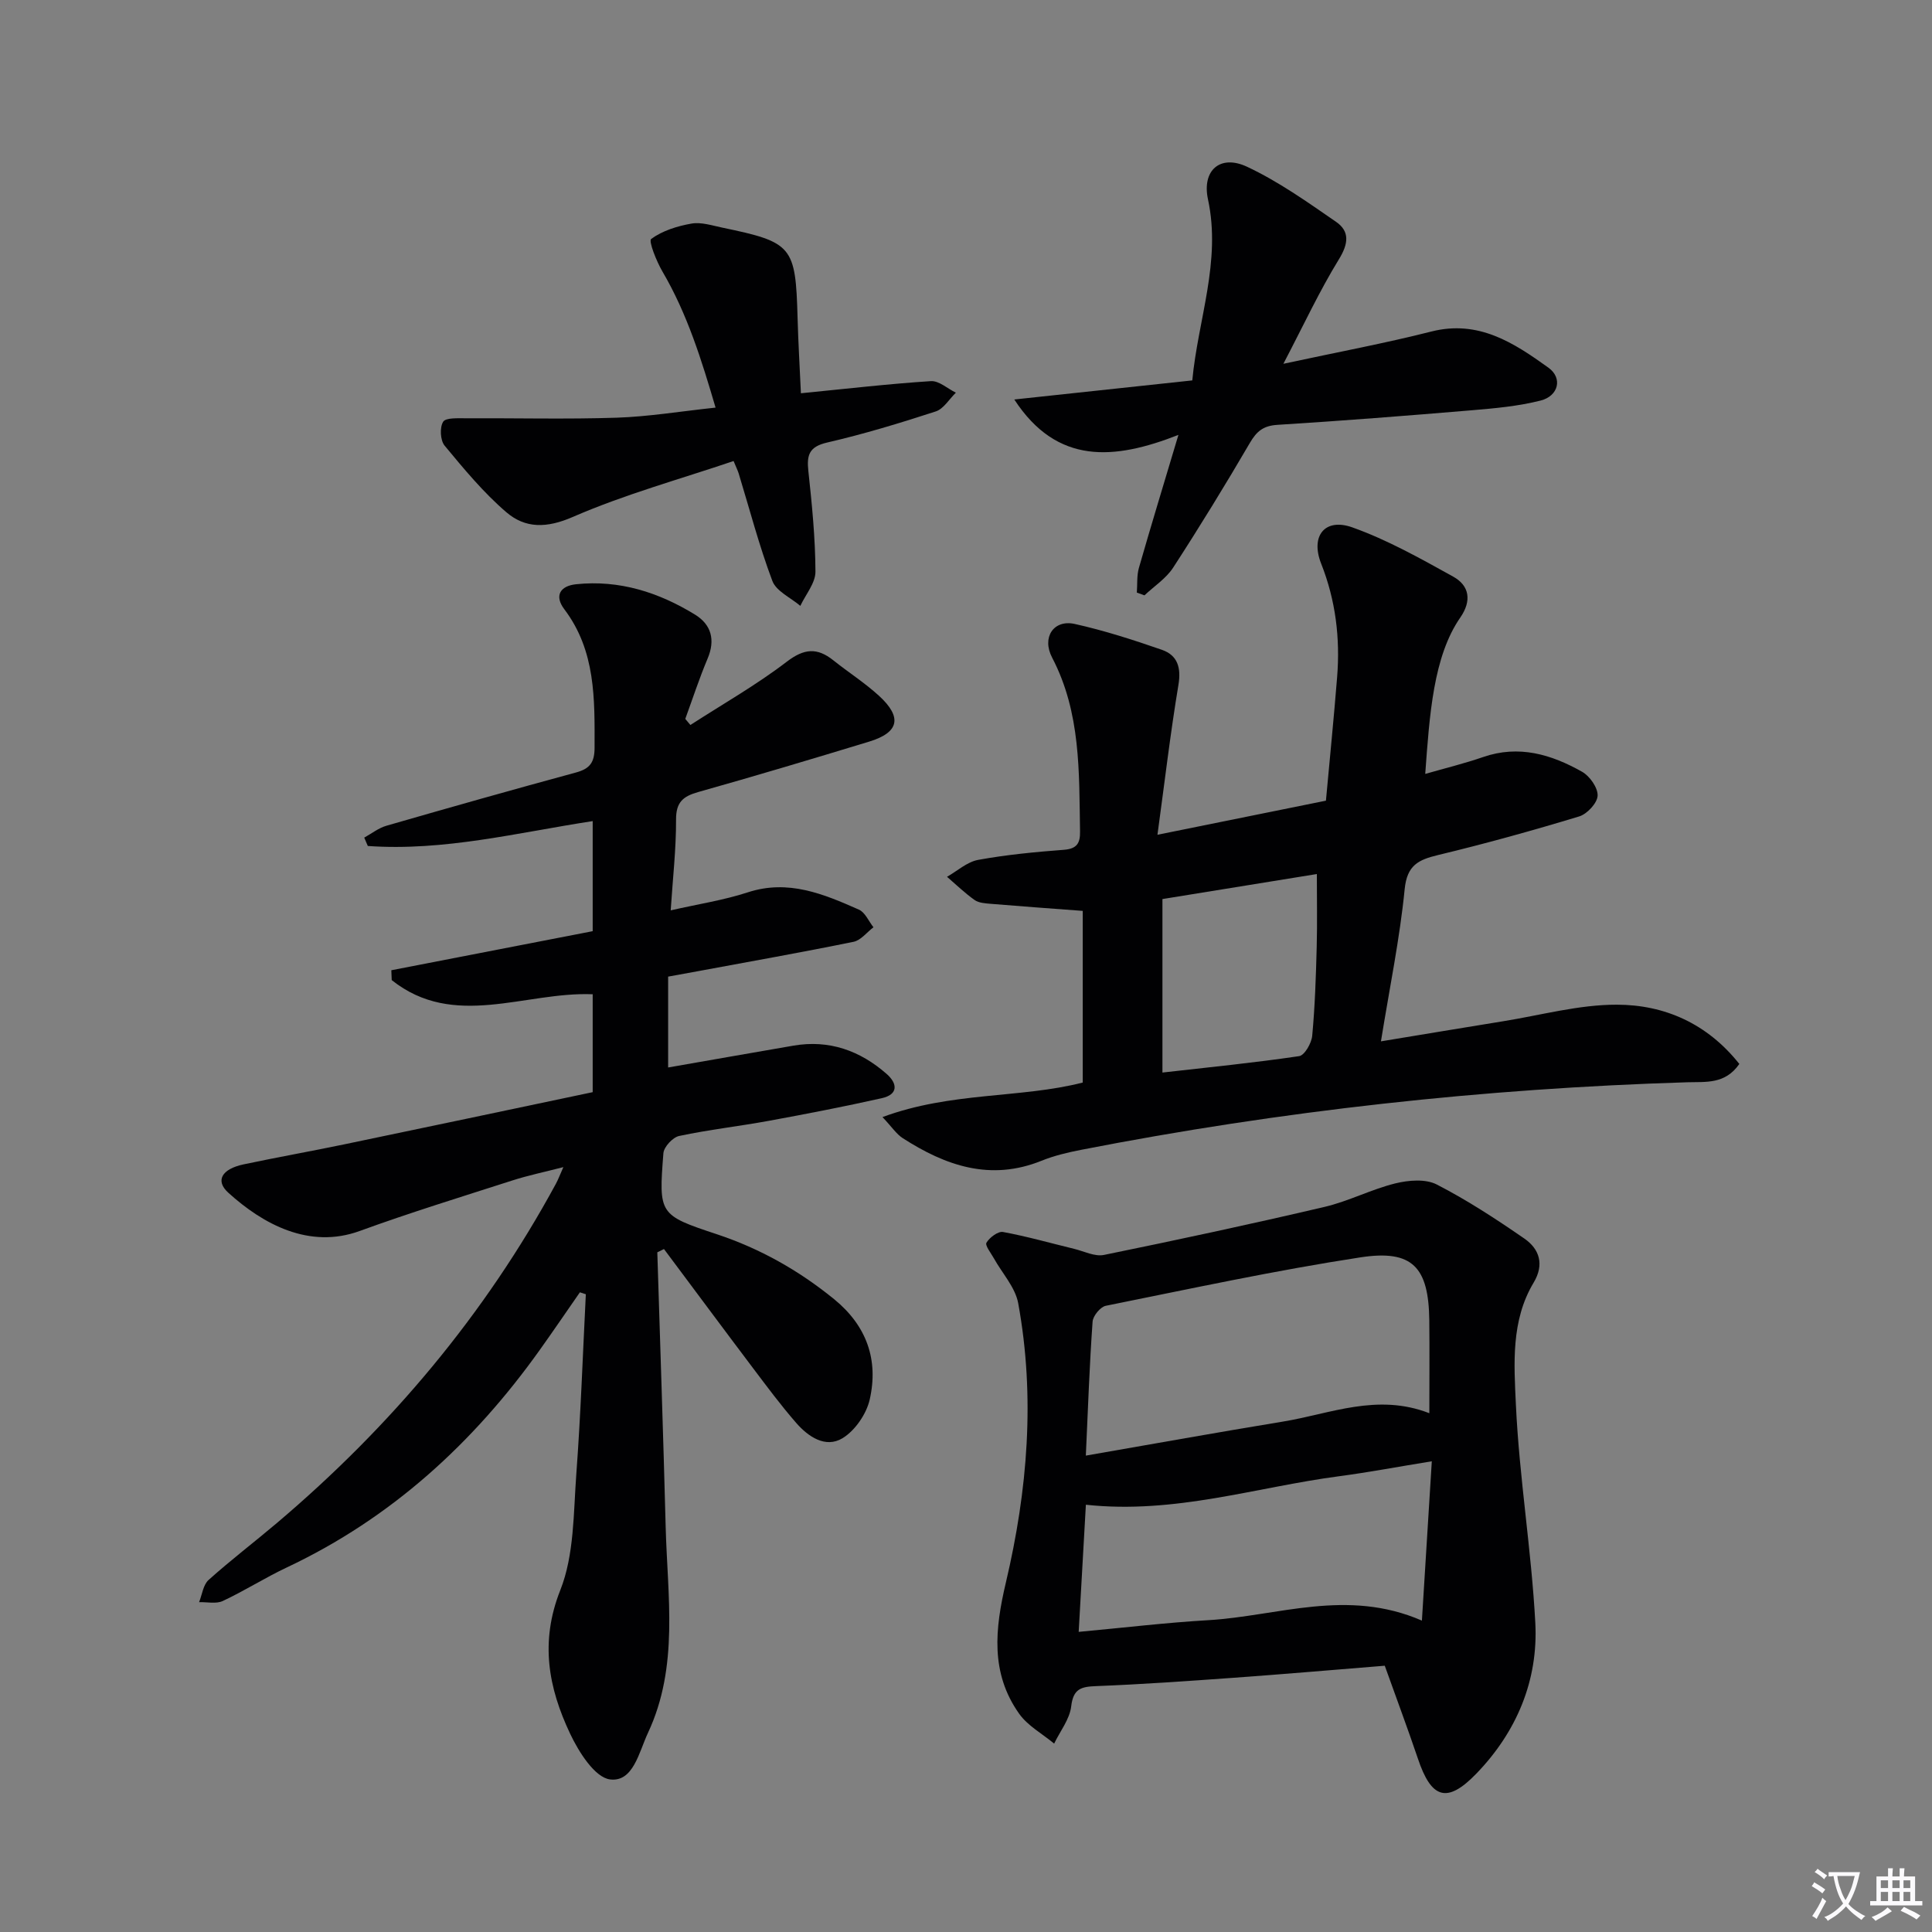
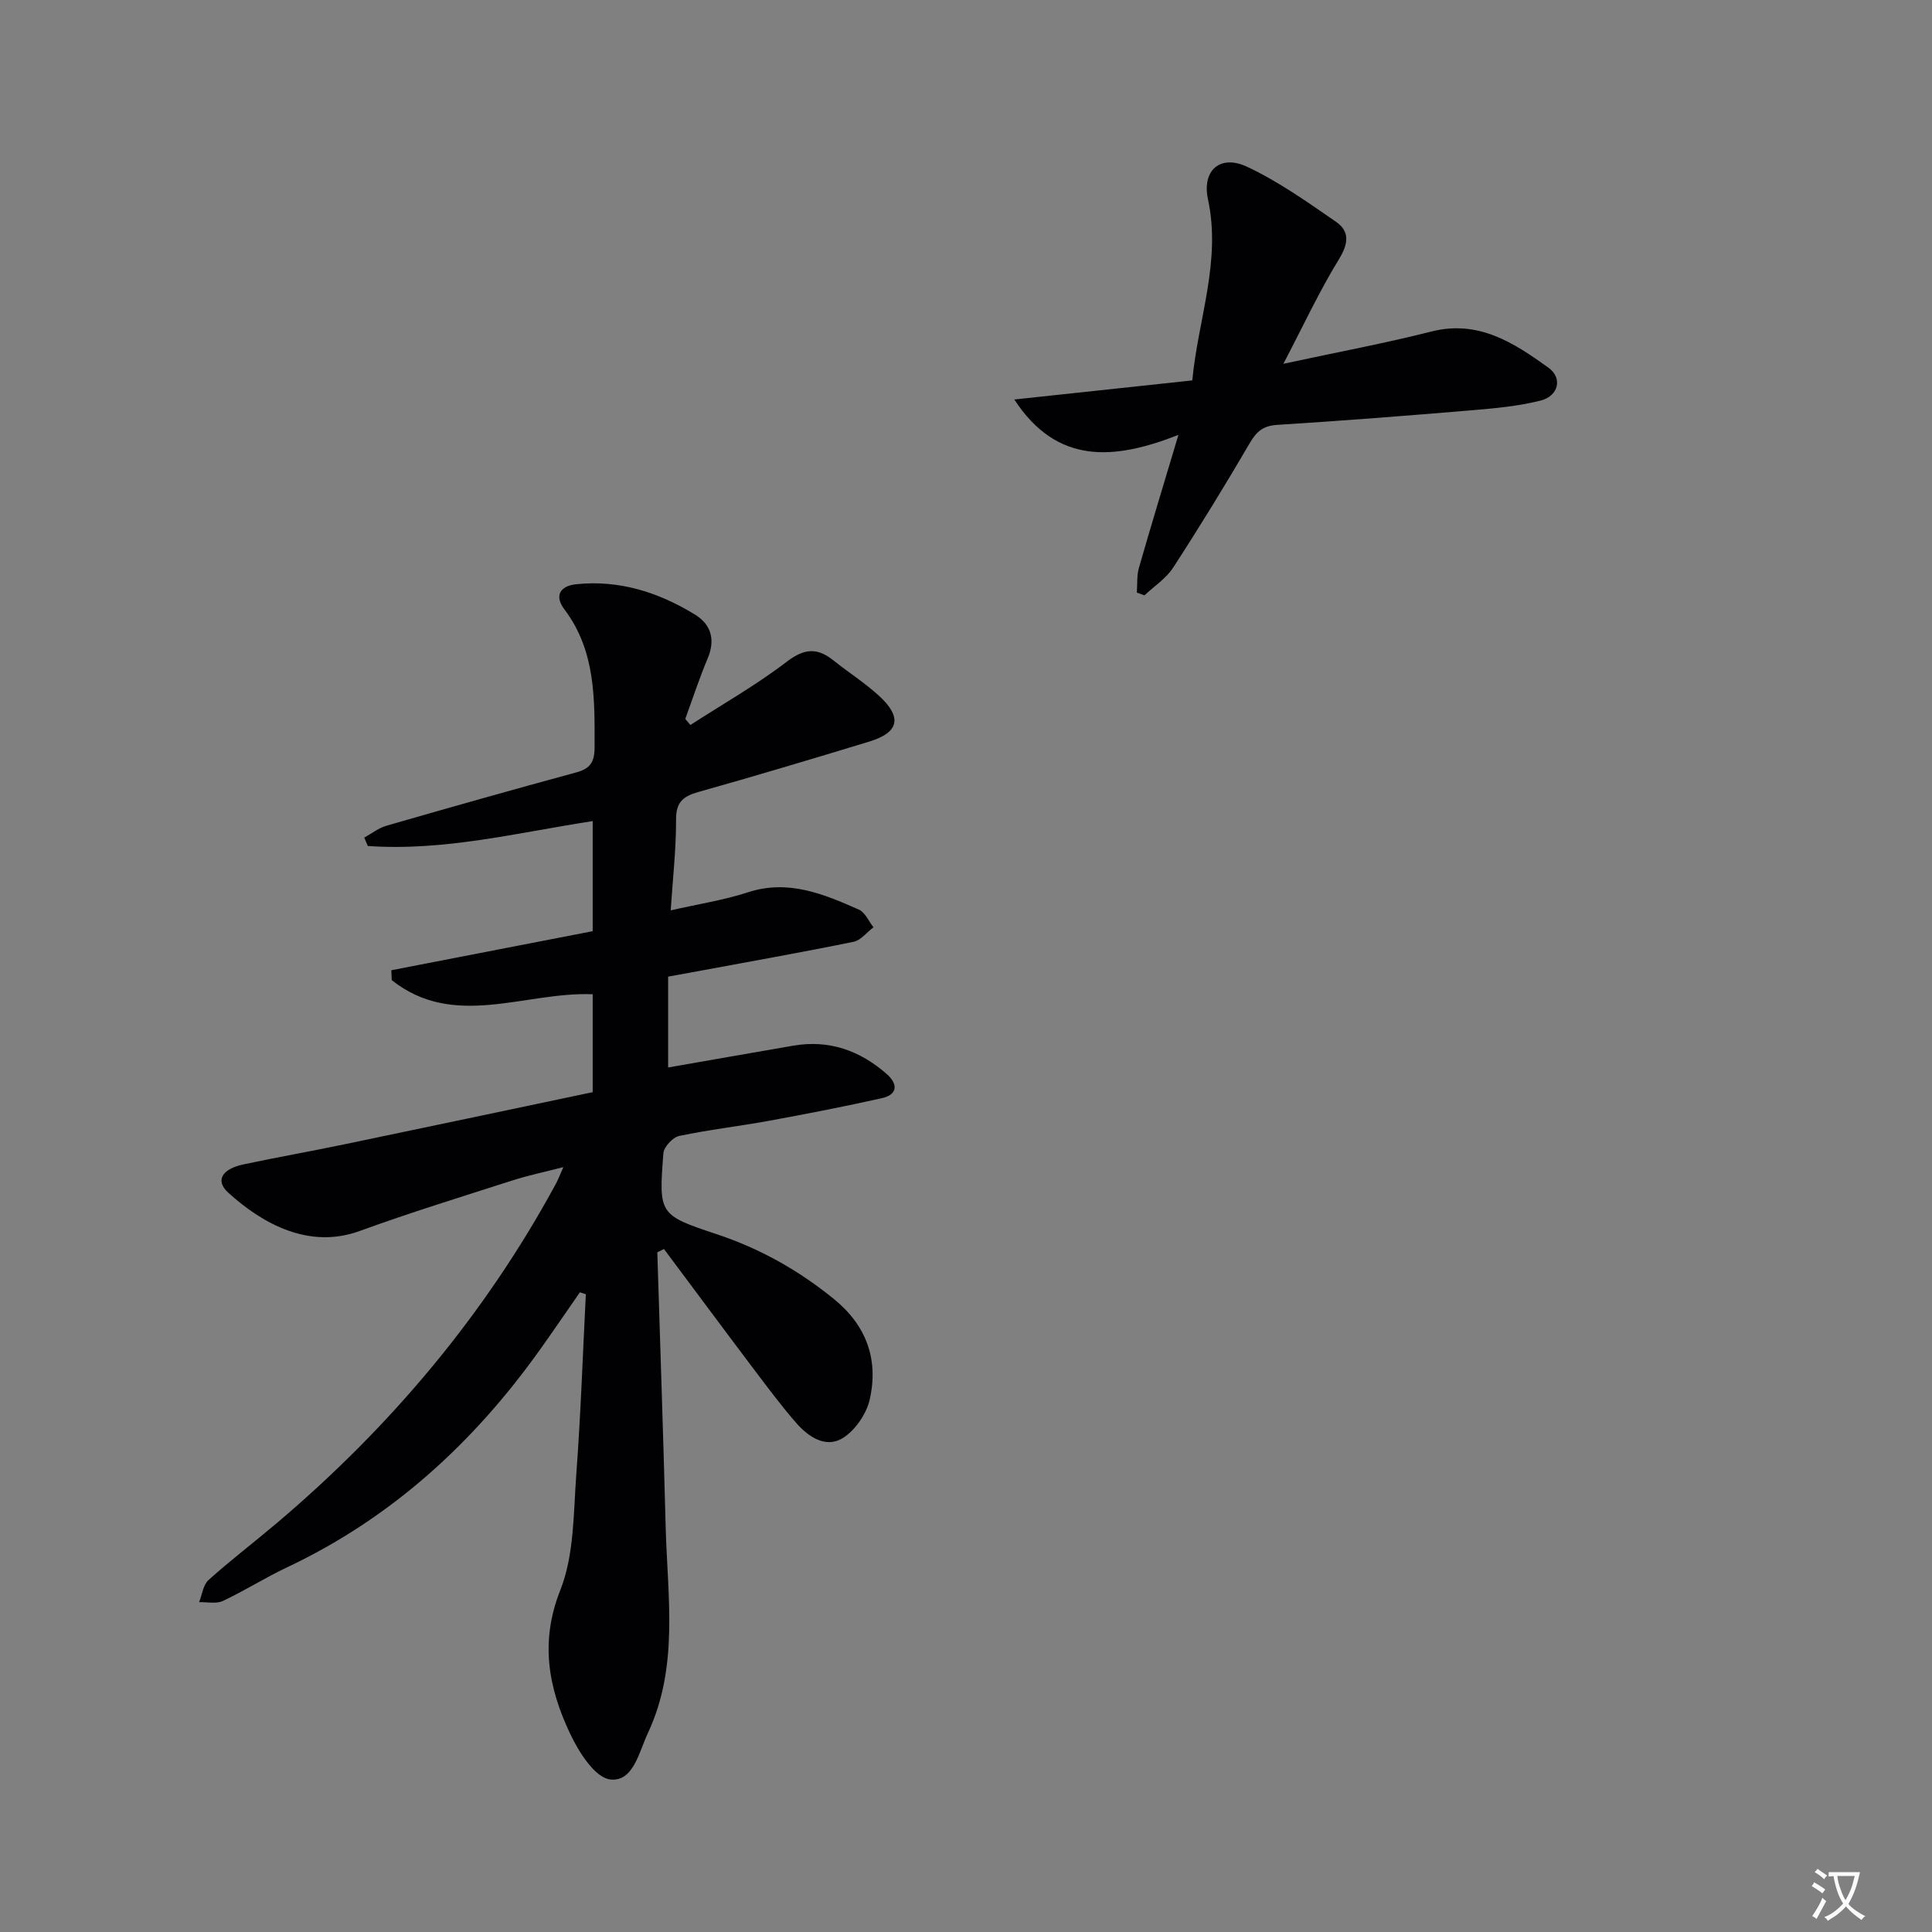
<svg xmlns="http://www.w3.org/2000/svg" enable-background="new 0 0 400 400" viewBox="0 0 400 400">
  <rect x="0" y="0" width="400" height="400" fill="#808080" stroke="none" />
  <path d="m377.9 391.2c-.2.3-.4.5-.6.8-.7-.6-1.4-1-2.2-1.5.2-.3.4-.5.5-.8.6.4 1.4.8 2.3 1.5zm-1.8 6.1c-.2-.2-.5-.4-.9-.6.4-.6.8-1.2 1.2-1.9s.7-1.3.9-1.9c.3.3.5.5.8.7-.7 1.3-1.4 2.6-2 3.7zm2.2-9c-.3.3-.5.5-.6.8-.6-.6-1.3-1.1-2-1.5.3-.3.5-.5.6-.7.6.5 1.3.9 2 1.4zm.3.2v-.9h2 4.5c-.3 1.3-.6 2.5-1 3.6s-.9 2.1-1.4 3c.4.5 1 1 1.6 1.4s1.2.8 1.9 1.1c-.3.2-.5.4-.8.8-.4-.3-1-.7-1.6-1.2s-1.2-1.1-1.6-1.6c-.5.6-1.1 1.1-1.7 1.6s-1.4.9-2.1 1.4c-.1-.3-.3-.5-.7-.8.6-.2 1.2-.5 1.9-1s1.4-1.1 2-1.8c-.5-.8-.9-1.6-1.2-2.5s-.6-2-.8-3.2c-.4.1-.7.1-1 .1zm2.5 2.7c.3 1 .7 1.7 1 2.2.3-.5.6-1.1 1-2s.6-1.9.9-3h-3.2-.4c.1.9.3 1.8.7 2.8z" fill="#fbfafc" />
-   <path d="m396.5 388.5v1.5 3.6h1.5v.9c-.4 0-1 0-1.7 0h-7.9c-.5 0-.9 0-1.2 0v-.9h1.3v-3.5c0-.7 0-1.2 0-1.6h2.4c0-.8 0-1.4 0-1.7h1c0 .3-.1.8-.1 1.7h1.5c0-.8 0-1.4 0-1.7h1c0 .3-.1.9-.1 1.7zm-8.2 9.2c-.2-.3-.5-.5-.8-.8.8-.3 1.4-.6 1.9-.9s1-.7 1.4-1.1c.3.3.6.5.9.8-1.6 1-2.8 1.6-3.4 2zm2.6-6.8v-1.6h-1.5v1.6zm0 2.7v-1.9h-1.5v1.9zm2.4-2.7v-1.6h-1.5v1.6zm0 2.7v-1.9h-1.5v1.9zm.2 2 .7-.8c.4.2.9.5 1.6.8s1.3.7 1.8 1c-.3.3-.5.5-.8.8-.4-.3-1.5-1-3.3-1.8zm2-4.7v-1.6h-1.4v1.6zm0 2.7v-1.9h-1.4v1.9z" fill="#fbfafc" />
  <g fill="#010103">
    <path d="m136.09 259.28c.58 18.94 1.24 37.88 1.73 56.83.37 14.35 2.79 28.89-3.67 42.67-1.87 4-3.04 10.23-7.85 9.63-3.15-.4-6.48-5.69-8.27-9.48-4.47-9.47-6.29-18.95-2.03-29.7 2.9-7.31 2.72-15.96 3.32-24.05.92-12.39 1.34-24.81 1.97-37.22-.41-.13-.82-.27-1.23-.4-2.76 3.97-5.48 7.97-8.29 11.91-13.77 19.31-30.77 34.86-52.4 45.06-4.5 2.12-8.74 4.83-13.25 6.94-1.37.64-3.25.19-4.9.24.63-1.56.84-3.59 1.97-4.6 4.58-4.11 9.49-7.85 14.19-11.83 23.47-19.89 42.99-43.05 57.69-70.15.47-.86.81-1.79 1.57-3.49-3.94 1.02-7.29 1.71-10.52 2.75-10.58 3.4-21.21 6.67-31.64 10.47-10.48 3.82-20.07-1.44-27.21-7.92-2.74-2.48-1.39-4.9 3.16-5.87 6.98-1.48 14.02-2.72 21.01-4.18 17.04-3.54 34.07-7.15 51.27-10.77 0-7.19 0-13.78 0-20.27-14.01-.57-28.7 7.35-41.61-2.93-.03-.68-.05-1.36-.08-2.04 13.84-2.68 27.68-5.37 41.69-8.09 0-7.85 0-15.1 0-22.79-15.51 2.38-30.81 6.27-46.56 5.15-.25-.58-.49-1.15-.74-1.73 1.53-.84 2.96-1.99 4.6-2.46 13.06-3.77 26.14-7.47 39.26-11.03 2.88-.78 3.83-2.11 3.83-5.14.02-10.05.26-20.02-6.27-28.66-2.08-2.75-.91-4.82 2.45-5.17 8.95-.94 17.11 1.68 24.62 6.29 3.37 2.07 4.24 5.24 2.6 9.11-1.72 4.08-3.1 8.31-4.62 12.48.35.42.71.84 1.06 1.26 6.68-4.32 13.64-8.27 19.94-13.09 3.62-2.77 6.3-2.97 9.65-.3 3.12 2.49 6.52 4.66 9.46 7.35 4.87 4.46 4.16 7.6-2.06 9.49-11.76 3.58-23.53 7.1-35.36 10.43-3.16.89-4.62 2.11-4.6 5.71.02 6.11-.68 12.21-1.11 18.79 5.73-1.31 10.98-2.1 15.96-3.73 8.39-2.74 15.71.35 23.01 3.58 1.29.57 2.02 2.4 3.01 3.65-1.37 1.04-2.61 2.7-4.12 3.01-10.72 2.19-21.5 4.09-32.25 6.09-1.96.36-3.91.72-6.14 1.12v18.81c8.72-1.52 17.33-3.04 25.94-4.52 7.39-1.27 13.78 1.02 19.29 5.85 2.29 2 2.44 4.26-1 5.03-7.73 1.73-15.51 3.24-23.3 4.67-6.2 1.14-12.49 1.84-18.65 3.15-1.32.28-3.16 2.26-3.26 3.57-.98 12.62-.94 12.8 11.05 16.77 8.97 2.98 16.95 7.48 24.27 13.43 6.77 5.51 9.25 12.58 7.4 20.78-.68 3.01-3.04 6.45-5.64 8.03-3.53 2.13-7.12-.33-9.62-3.21-3.16-3.63-6.04-7.51-8.94-11.35-6.17-8.18-12.27-16.41-18.4-24.61-.49.23-.93.46-1.38.68z" />
-     <path d="m360.11 220.28c-2.94 4.24-6.93 3.68-10.71 3.79-42.25 1.29-84.13 5.9-125.62 14-2.76.54-5.54 1.2-8.14 2.25-10.57 4.27-19.86 1.04-28.74-4.68-1.31-.84-2.22-2.28-4.19-4.36 14.21-5.27 28.56-3.85 41.46-7.15 0-11.97 0-23.72 0-35.54-6.86-.52-12.94-.95-19.01-1.46-1.15-.1-2.48-.17-3.36-.78-2.03-1.43-3.84-3.19-5.73-4.82 2.14-1.21 4.15-3.08 6.44-3.5 5.86-1.07 11.83-1.64 17.78-2.09 2.69-.21 3.36-1.39 3.32-3.79-.21-12.27.19-24.58-5.78-36-2.2-4.21.34-7.93 4.67-6.97 6.12 1.36 12.14 3.3 18.07 5.36 3.23 1.13 4.01 3.68 3.41 7.27-1.65 9.89-2.82 19.87-4.34 31.02 12.84-2.6 23.91-4.84 34.88-7.06.8-8.79 1.65-17.2 2.32-25.62.64-8.04-.3-15.85-3.31-23.46-2.26-5.73.77-9.53 6.46-7.5 7.25 2.58 14.1 6.44 20.87 10.19 3.4 1.88 3.87 5.02 1.48 8.47-5.59 8.06-6.37 20.17-7.26 32.38 4.08-1.17 8.09-2.15 11.98-3.49 7.41-2.57 14.14-.54 20.5 3.05 1.59.9 3.28 3.31 3.21 4.95-.07 1.53-2.17 3.79-3.81 4.29-9.65 2.93-19.39 5.63-29.2 7.99-4.11.99-6.45 2.1-6.94 7.09-1.01 10.19-3.1 20.28-4.91 31.49 8.81-1.45 17.05-2.83 25.29-4.16 7.84-1.26 15.7-3.45 23.55-3.43 9.87.01 18.72 3.9 25.36 12.27zm-119.44 1.78c9.58-1.09 18.98-2.02 28.31-3.4 1.12-.17 2.56-2.68 2.7-4.22.57-6.11.77-12.25.93-18.39.13-4.92.03-9.85.03-15.09-10.72 1.74-21.1 3.42-31.97 5.18z" />
-     <path d="m286.7 344.87c-10.52.85-20.94 1.75-31.36 2.5-9.45.68-18.9 1.35-28.37 1.72-3.1.12-4.76.51-5.19 4.19-.31 2.67-2.3 5.15-3.53 7.71-2.46-2.04-5.48-3.68-7.26-6.2-5.97-8.43-5-17.55-2.73-27.16 4.49-19.04 6.1-38.39 2.55-57.8-.6-3.3-3.32-6.21-5.04-9.31-.6-1.09-1.88-2.67-1.53-3.24.65-1.08 2.4-2.4 3.43-2.21 4.95.91 9.81 2.3 14.72 3.49 2.05.5 4.28 1.65 6.17 1.26 15.27-3.12 30.51-6.39 45.69-9.95 4.98-1.17 9.65-3.63 14.63-4.86 2.72-.67 6.25-.97 8.57.22 6.31 3.24 12.3 7.16 18.15 11.2 3.15 2.18 4.17 5.38 1.92 9.13-4.72 7.87-4.06 16.82-3.67 25.28.7 15.08 3.22 30.08 4.02 45.16.63 11.92-3.89 22.6-12.19 31.19-6.11 6.33-9.35 5.2-12.13-3.12-2.13-6.29-4.46-12.51-6.85-19.2zm-61.89-43.5c14.01-2.43 27.35-4.84 40.72-7.03 9.87-1.61 19.57-5.96 30.4-1.75 0-6.68.06-12.95-.01-19.21-.13-11.01-3.44-14.71-14.24-13.06-17.68 2.71-35.2 6.5-52.74 10.03-1.12.23-2.65 2.09-2.73 3.28-.64 8.94-.95 17.91-1.4 27.74zm71.63 1.17c-7.14 1.16-13.15 2.3-19.2 3.1-17.18 2.26-33.97 7.89-52.42 5.9-.5 8.73-.99 17.37-1.49 26.32 9.34-.86 18.06-1.91 26.82-2.42 14.39-.84 28.71-6.66 44.24.09.69-11.23 1.35-21.74 2.05-32.99z" />
    <path d="m210 82.71c12.12-1.3 24.23-2.6 36.85-3.95 1.19-12.63 6.02-24.61 3.25-37.49-1.29-5.99 2.51-9.36 8.08-6.75 6.51 3.05 12.49 7.3 18.44 11.41 2.87 1.98 2.56 4.54.59 7.75-4.02 6.54-7.27 13.55-11.5 21.64 11.31-2.44 21.05-4.25 30.63-6.68 9.77-2.48 17.1 2.35 24.24 7.48 3 2.15 2.1 5.87-1.61 6.81-4.62 1.17-9.46 1.61-14.23 2.01-13.41 1.13-26.83 2.18-40.26 3.02-2.89.18-4.28 1.3-5.69 3.71-5.1 8.73-10.39 17.36-15.9 25.85-1.46 2.25-3.93 3.84-5.94 5.74-.53-.19-1.05-.38-1.58-.57.13-1.71-.03-3.51.43-5.12 2.5-8.72 5.15-17.39 8.18-27.53-13.31 5.22-25.13 6.24-33.98-7.33z" />
-     <path d="m151.88 95.45c-11.22 3.8-22.59 6.92-33.29 11.58-5.42 2.36-9.83 2.39-13.76-.98-4.73-4.06-8.78-8.96-12.78-13.79-.9-1.09-1.04-3.76-.3-4.94.55-.88 3.07-.71 4.71-.72 10.41-.05 20.82.22 31.22-.12 6.6-.22 13.17-1.31 20.47-2.09-2.91-9.9-5.86-19.41-10.99-28.16-1.24-2.12-2.92-6.33-2.34-6.76 2.34-1.71 5.42-2.67 8.35-3.18 2.02-.35 4.27.4 6.38.84 14.54 3.02 15.17 3.83 15.58 18.67.14 5.09.44 10.18.69 15.62 9.46-.93 18.17-1.95 26.91-2.51 1.67-.11 3.45 1.55 5.17 2.39-1.38 1.34-2.54 3.36-4.18 3.89-7.4 2.41-14.88 4.68-22.46 6.43-3.73.86-4.26 2.57-3.9 5.89.75 6.93 1.44 13.9 1.47 20.85.01 2.35-2.03 4.72-3.13 7.08-1.99-1.7-4.98-3.02-5.79-5.16-2.74-7.28-4.71-14.85-6.99-22.31-.19-.59-.48-1.16-1.04-2.52z" />
  </g>
</svg>